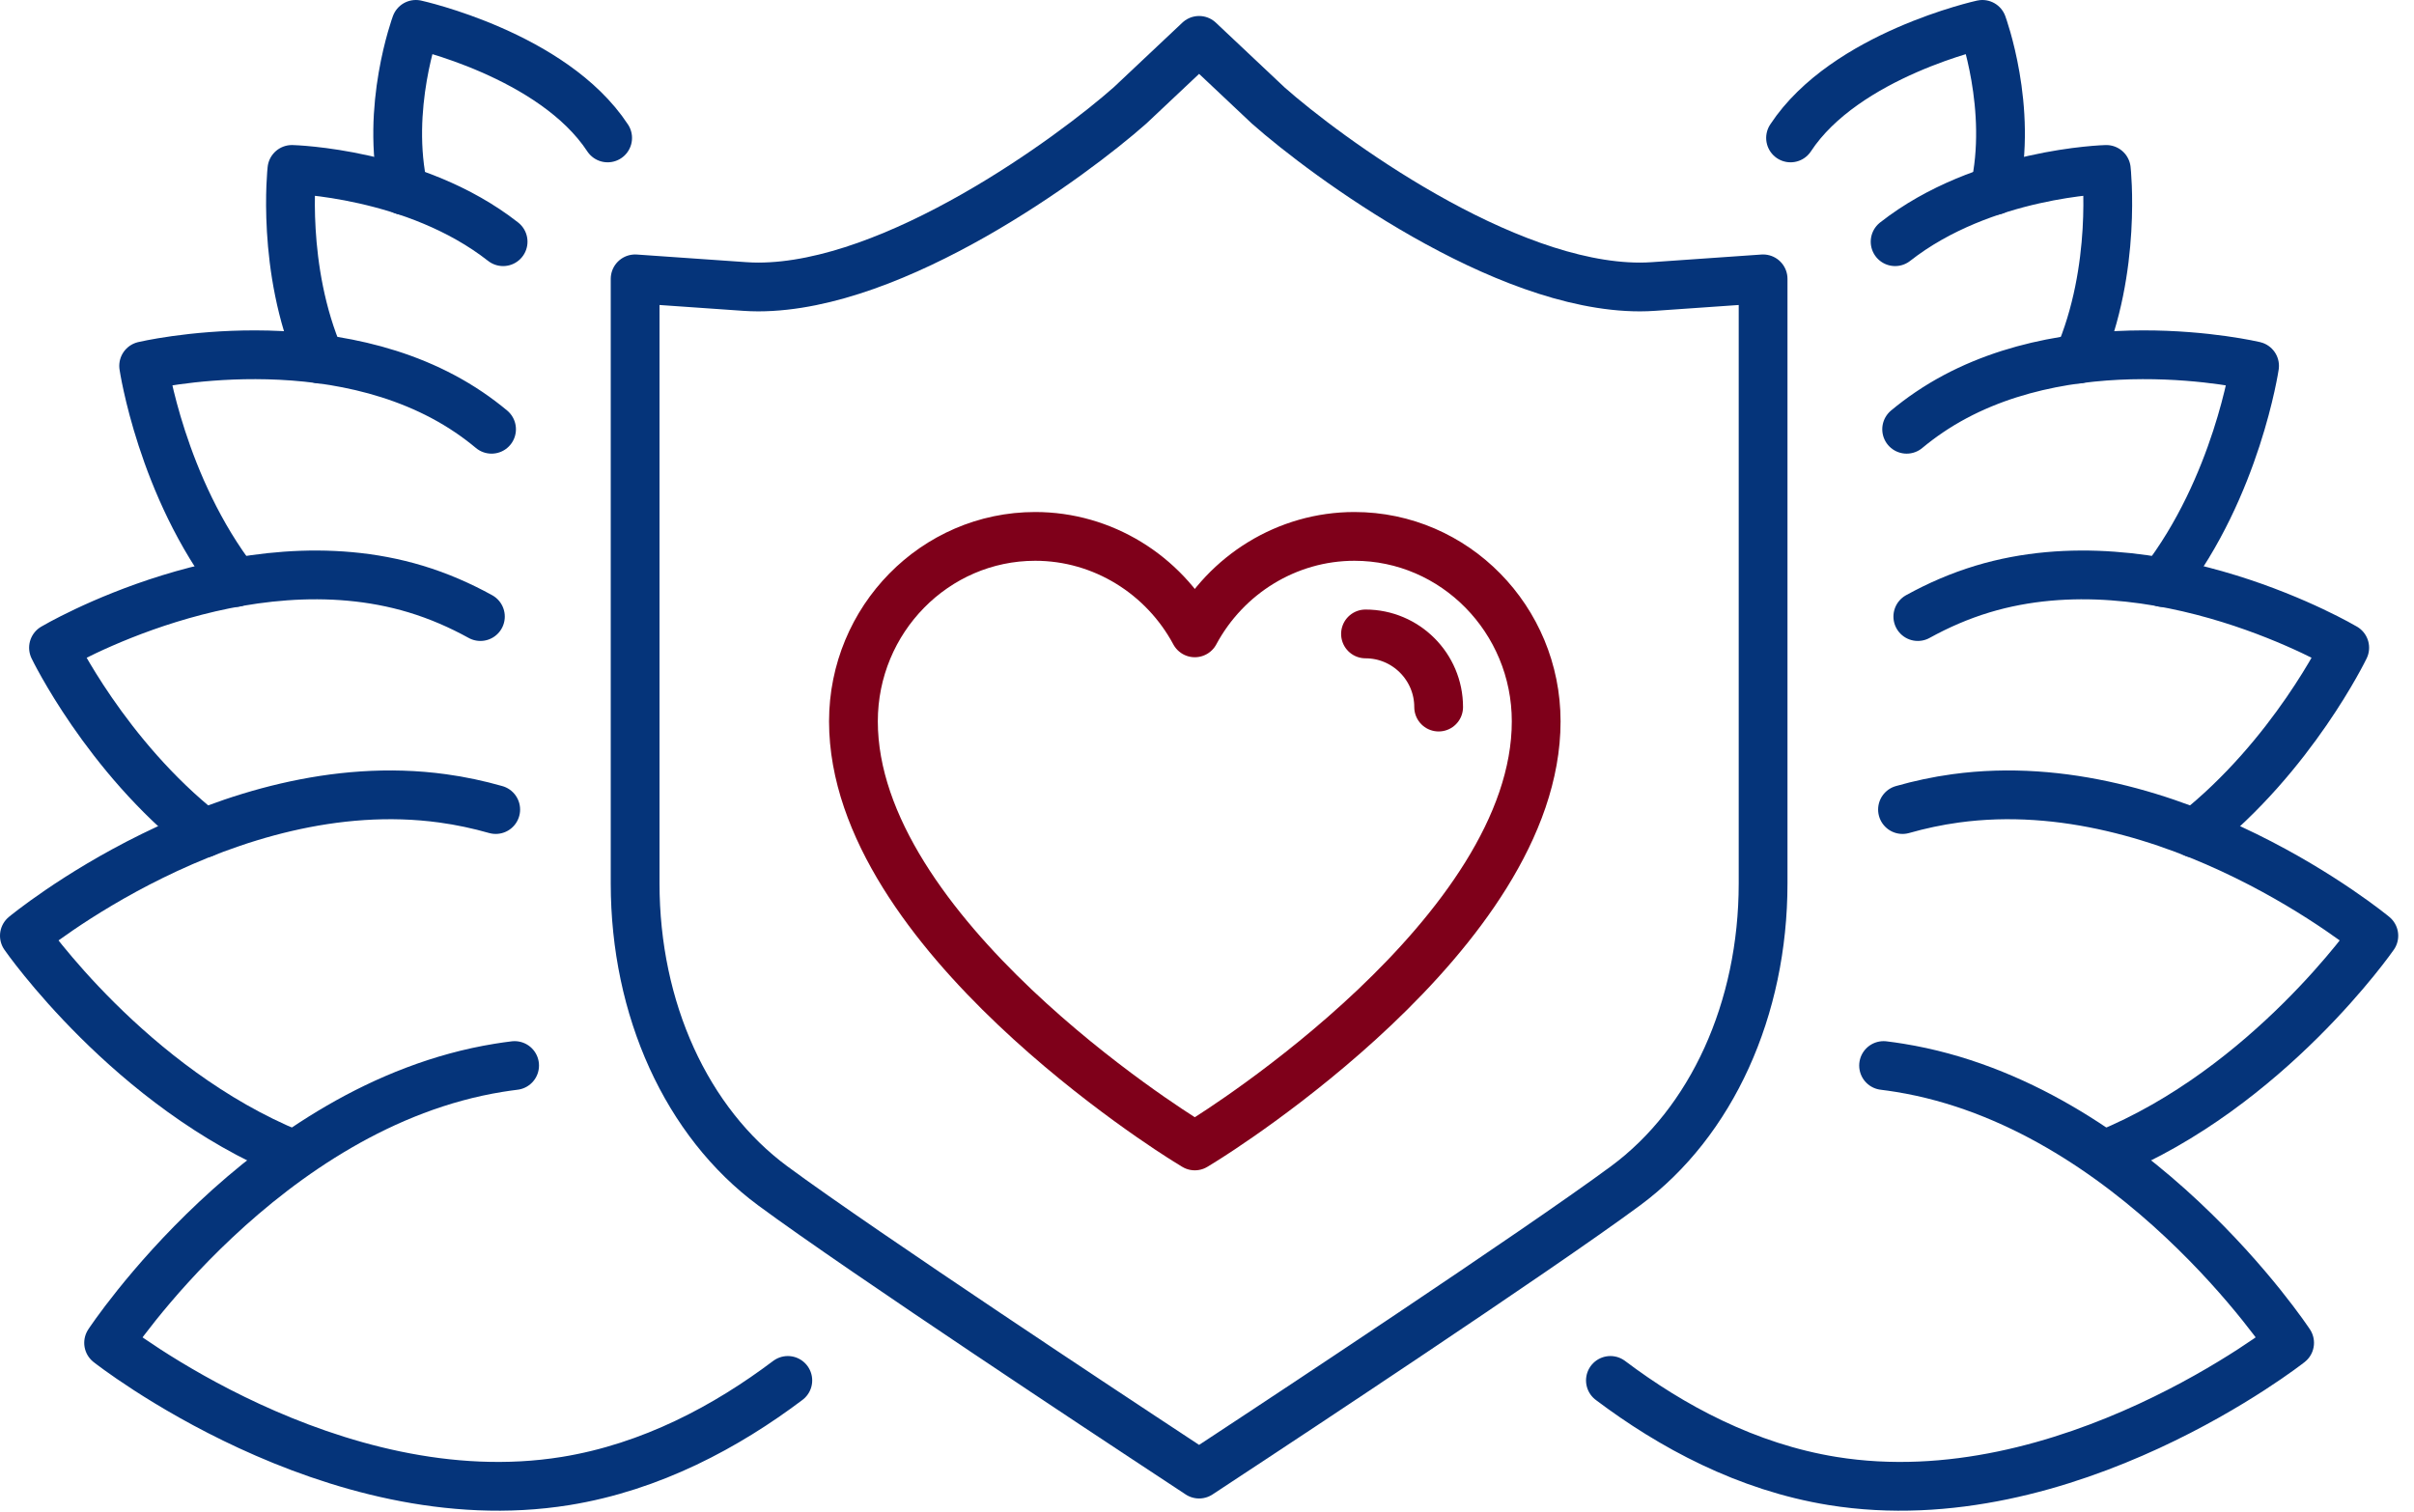
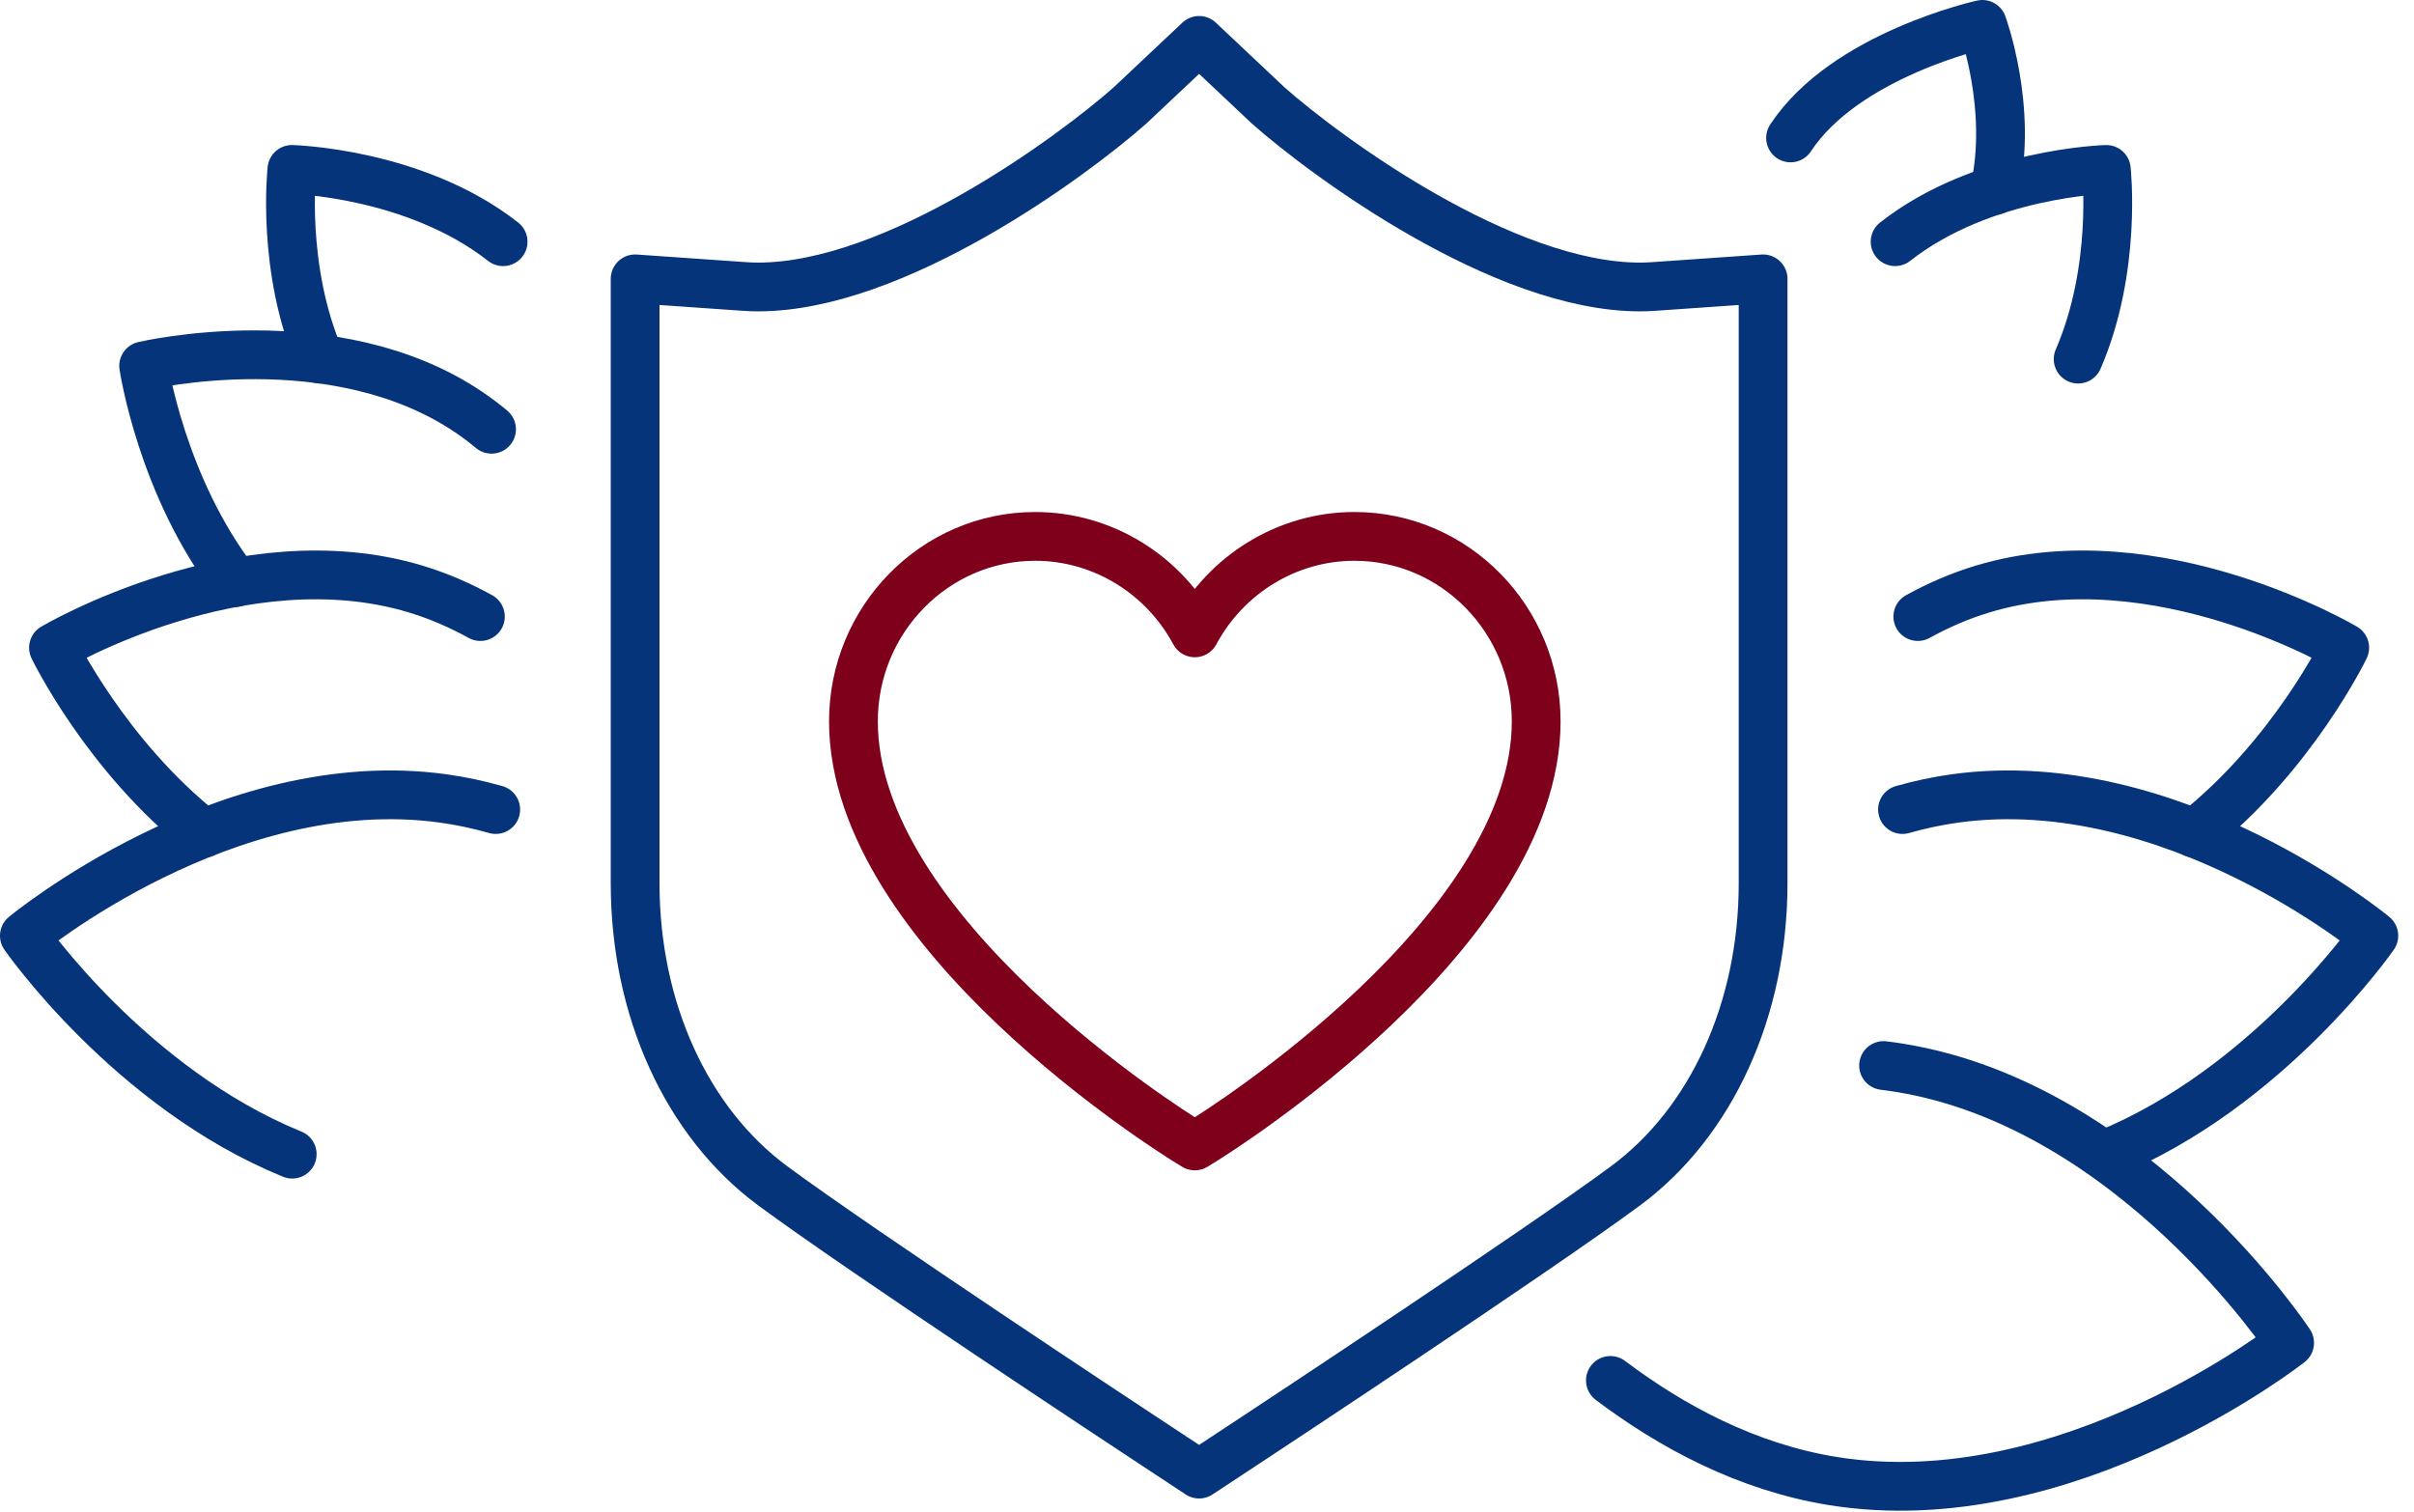
<svg xmlns="http://www.w3.org/2000/svg" width="99px" height="62px" viewBox="0 0 99 62" version="1.1">
  <title>4558B082-2DE0-4365-9713-A089538B0ABD</title>
  <desc>Created with sketchtool.</desc>
  <g id="About-Us" stroke="none" stroke-width="1" fill="none" fill-rule="evenodd" stroke-linecap="round" stroke-linejoin="round">
    <g id="ABOUT-US---Careers" transform="translate(-671, -2753)" stroke-width="2">
      <g id="Group-31" transform="translate(672, 2754)">
        <path d="M47.654,45.786 C47.097,45.442 34,37.255 34,28.586 C34,24.403 37.344,21 41.455,21 C44.219,21 46.716,22.563 48,24.956 C49.284,22.563 51.781,21 54.546,21 C58.656,21 62,24.403 62,28.586 C62,37.255 48.903,45.442 48.346,45.786 L48,46 L47.654,45.786 Z" id="Stroke-1" stroke="#7F001A" />
-         <path d="M55,25 C56.654,25 58,26.346 58,28" id="Stroke-3" stroke="#7F001A" />
        <path d="M48.176,59.459 L45.865,57.935 C45.398,57.627 34.379,50.362 30.689,47.635 C27.156,45.024 25.047,40.387 25.047,35.233 L25.047,14.941 L25.047,10.437 L29.539,10.75 C29.724,10.763 29.91,10.77 30.097,10.77 C35.713,10.769 42.966,5.429 45.341,3.326 L48.176,0.656 L51.011,3.327 C53.386,5.429 60.638,10.77 66.254,10.77 L66.255,10.77 C66.442,10.77 66.629,10.763 66.814,10.75 L71.306,10.437 L71.306,14.941 L71.306,35.233 C71.306,40.387 69.197,45.024 65.665,47.635 C61.974,50.362 50.955,57.627 50.488,57.935 L48.176,59.459 Z" id="Stroke-5" stroke="#05347A" />
-         <path d="M20.105,42.702 C19.889,42.728 19.673,42.759 19.457,42.794 C9.862,44.344 3.454,54.076 3.454,54.076 C3.454,54.076 12.601,61.293 22.196,59.742 C25.715,59.173 28.806,57.504 31.309,55.617" id="Stroke-7" stroke="#05347A" />
        <path d="M19.33,32.203 C18.626,32.003 17.902,31.847 17.158,31.745 C8.277,30.525 -4.79041916e-05,37.379 -4.79041916e-05,37.379 C-4.79041916e-05,37.379 4.328,43.624 10.984,46.337" id="Stroke-9" stroke="#05347A" />
        <path d="M18.702,24.288 C17.874,23.831 16.989,23.444 16.047,23.159 C8.897,21.001 1.194,25.566 1.194,25.566 C1.194,25.566 3.333,30.002 7.356,33.175" id="Stroke-11" stroke="#05347A" />
        <path d="M19.159,16.606 C18.866,16.362 18.558,16.129 18.236,15.911 C12.697,12.157 4.891,14.006 4.891,14.006 C4.891,14.006 5.624,18.96 8.663,22.891" id="Stroke-13" stroke="#05347A" />
        <path d="M19.633,8.913 C16.019,6.076 10.971,5.949 10.971,5.949 C10.971,5.949 10.518,10.023 12.126,13.729" id="Stroke-15" stroke="#05347A" />
-         <path d="M23.92,4.657 C21.672,1.237 16.054,-9.58083832e-05 16.054,-9.58083832e-05 C16.054,-9.58083832e-05 14.785,3.439 15.56,6.816" id="Stroke-17" stroke="#05347A" />
        <path d="M76.247,42.702 C76.463,42.728 76.679,42.759 76.896,42.794 C86.49,44.344 92.899,54.076 92.899,54.076 C92.899,54.076 83.751,61.293 74.157,59.742 C70.637,59.173 67.547,57.504 65.044,55.617" id="Stroke-19" stroke="#05347A" />
        <path d="M77.023,32.203 C77.726,32.003 78.451,31.847 79.195,31.745 C88.076,30.525 96.353,37.379 96.353,37.379 C96.353,37.379 92.025,43.624 85.368,46.337" id="Stroke-21" stroke="#05347A" />
        <path d="M77.651,24.288 C78.478,23.831 79.364,23.444 80.306,23.159 C87.456,21.001 95.159,25.566 95.159,25.566 C95.159,25.566 93.019,30.002 88.997,33.175" id="Stroke-23" stroke="#05347A" />
-         <path d="M77.193,16.606 C77.487,16.362 77.794,16.129 78.117,15.911 C83.656,12.157 91.462,14.006 91.462,14.006 C91.462,14.006 90.729,18.96 87.689,22.891" id="Stroke-25" stroke="#05347A" />
        <path d="M76.72,8.913 C80.333,6.076 85.382,5.949 85.382,5.949 C85.382,5.949 85.835,10.023 84.226,13.729" id="Stroke-27" stroke="#05347A" />
        <path d="M72.432,4.657 C74.681,1.237 80.298,-9.58083832e-05 80.298,-9.58083832e-05 C80.298,-9.58083832e-05 81.567,3.439 80.792,6.816" id="Stroke-29" stroke="#05347A" />
      </g>
    </g>
  </g>
</svg>